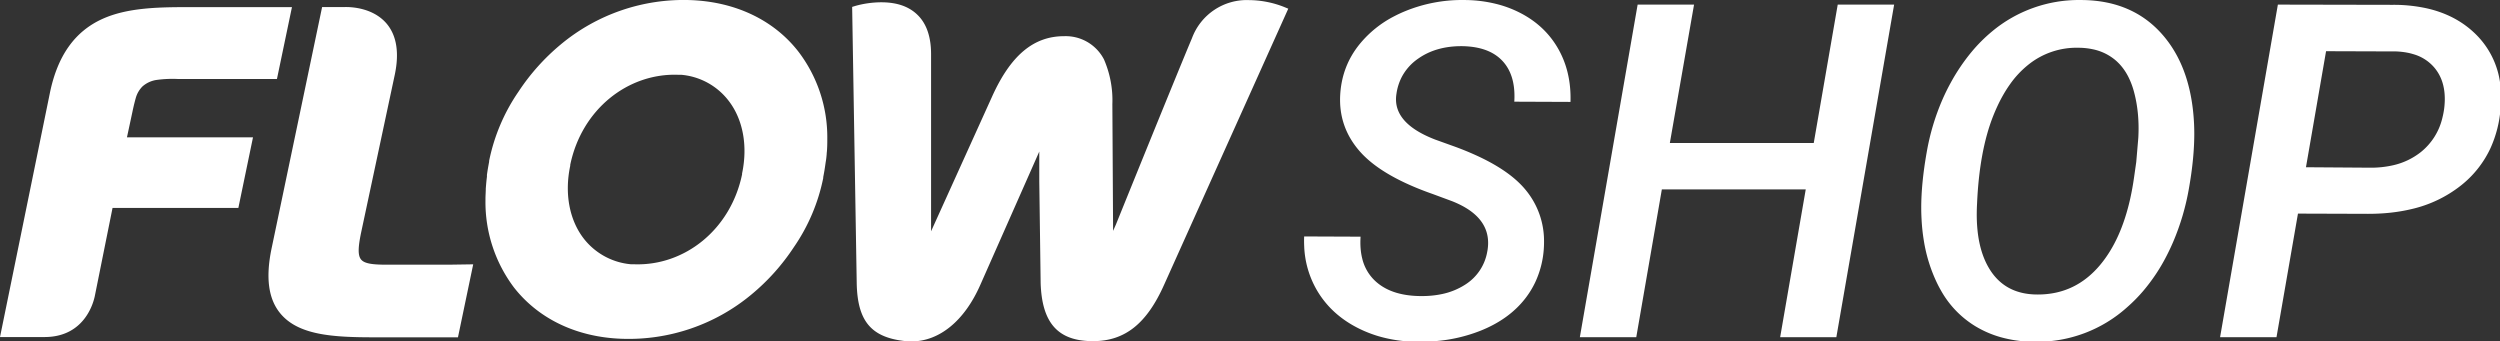
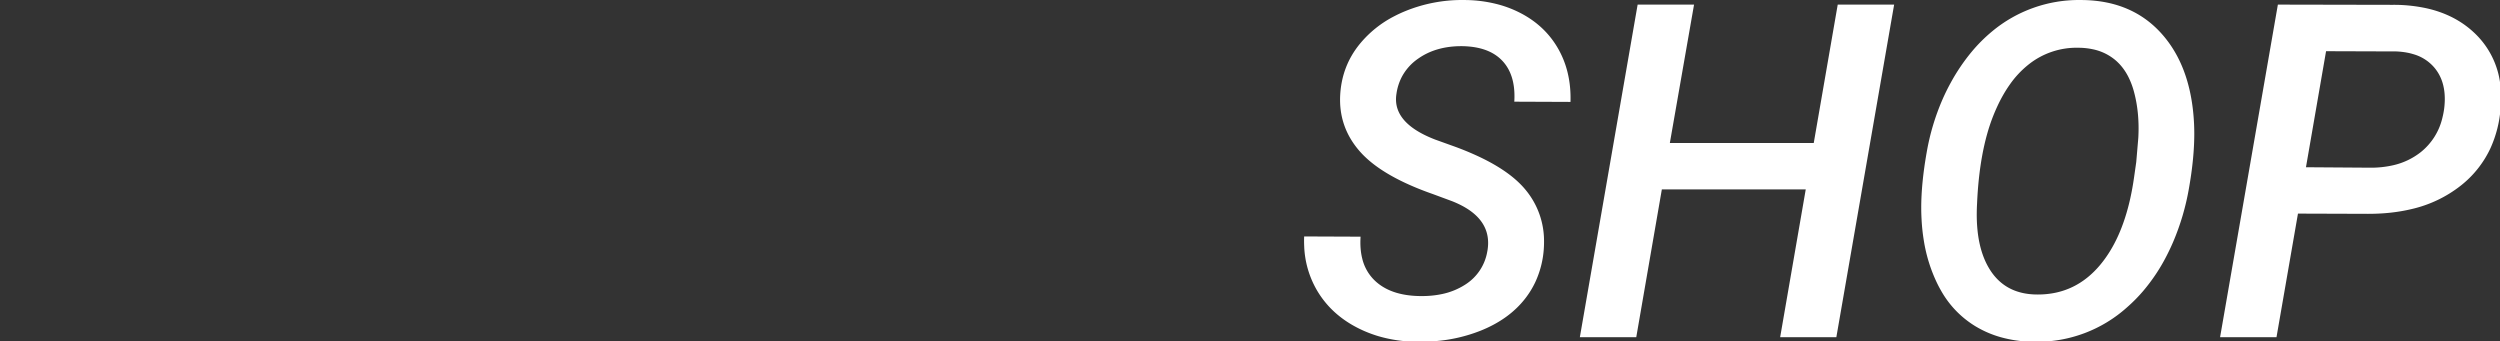
<svg xmlns="http://www.w3.org/2000/svg" width="194" height="26.5">
  <rect width="100%" height="100%" fill="#333333" stroke="none" />
-   <path d="M181.22 33.72c0-.24.05-.49.06-.73.05-.72.07-1.44.07-2.14v-.47A30.93 30.93 0 0 0 175 11.27C169.61 4.36 161.22.37 151.39 0a42.09 42.09 0 0 0-28.5 9.75 47.07 47.07 0 0 0-9.23 10.32 41.15 41.15 0 0 0-6.44 15.18v.2c-.19 1-.35 1.92-.48 2.87v.42c-.08.6-.14 1.21-.19 1.81l-.06.73c0 .72-.06 1.43-.07 2.14v.47A31.09 31.09 0 0 0 112.67 63c5.4 6.9 13.78 10.9 23.62 11.24a42.08 42.08 0 0 0 28.49-9.75 46.86 46.86 0 0 0 9.22-10.3A40.89 40.89 0 0 0 180.46 39v-.2c.2-1 .35-1.93.48-2.88l.06-.41c.11-.59.17-1.19.22-1.79ZM128 52.32c-3.18-4.07-4.29-9.9-3-16v-.2c2.53-12.23 12.68-20.13 23.62-19.75h.69A14.68 14.68 0 0 1 159.67 22c3.18 4.07 4.29 9.89 3 16v.2c-2.53 12.19-12.67 20.09-23.62 19.71h-.69A14.74 14.74 0 0 1 128 52.32ZM34.19 17.52a25.51 25.51 0 0 1 4.74-.23h21.78L64 1.54H41c-6.76 0-13.26.19-18.56 2.59-6 2.72-9.81 8-11.5 16.2L0 73.86h9.76c9.17 0 10.84-8.23 11-8.87l3.91-19.43h27.58l3.21-15.48H27.83L29 24.63c.07-.32.3-1.51.77-3.2a5.8 5.8 0 0 1 1.48-2.52 6 6 0 0 1 2.94-1.39ZM242 13a9.45 9.45 0 0 0-8.75-5.09c-6.71 0-11.73 4.23-15.81 13.31L204.1 50.68V11.84c0-3.69-.94-6.55-2.86-8.49S196.65.48 193.17.48a21.37 21.37 0 0 0-5.62.78l-.75.23 1 60.5c.15 8.37 3.14 11.95 10.64 12.76a11.85 11.85 0 0 0 1.33.07c6.15 0 11.66-4.52 15.12-12.39l12.93-29.23v6.5l.3 22.34c.29 8.79 3.82 12.72 11.47 12.72 7 0 11.8-3.83 15.62-12.42L282.4 1.88l-1-.41A21.36 21.36 0 0 0 273.82 0a12.81 12.81 0 0 0-12.53 8.35c-3.17 7.49-16.51 40.44-16.64 40.77l-.65 1.47-.16-27.78A22.47 22.47 0 0 0 242 13ZM103.73 57.92l-3.34 16H82.14c-9 0-16.76-.4-20.74-5.3-2.57-3.15-3.19-7.77-1.88-14.12L70.61 1.52h5c.49 0 6-.18 9.23 3.74 2.12 2.6 2.69 6.31 1.72 11L79.15 51c-.69 3.34-.7 5 0 5.86S81.46 58 84.71 58h13.64l5.3-.08" style="fill:#fff" transform="matrix(.354 0 0 .354 0 .008)" />
  <g style="stroke:#000;stroke-width:0;fill:#000">
    <path fill-rule="evenodd" stroke="none" stroke-linecap="round" stroke-width="0" d="m126.141.985-12.353 71.094h-12.012l5.469-31.592H76.483l-5.469 31.592h-12.06L71.307.985h12.061l-5.176 29.59h30.762l5.127-29.59h12.06Zm-94.58 41.992-3.955-1.464Q17.117 37.846 12.407 32.9a17.785 17.785 0 0 1-.475-.518q-4.638-5.274-4.199-12.256.391-6.055 4.126-10.669a23.233 23.233 0 0 1 7.457-6.005 28.563 28.563 0 0 1 2.382-1.1A32.049 32.049 0 0 1 33.924 0a35.848 35.848 0 0 1 .762.009 28.553 28.553 0 0 1 6.825.941 23.686 23.686 0 0 1 4.992 1.964q5.175 2.759 7.91 7.666 2.552 4.58 2.552 10.372a26.898 26.898 0 0 1-.013.834l-12.012-.049a19.428 19.428 0 0 0 .037-1.035q.038-4.823-2.503-7.607-2.446-2.681-7.062-3.137a19.462 19.462 0 0 0-1.409-.086q-5.713-.098-9.644 2.685a10.951 10.951 0 0 0-3.523 3.994 11.289 11.289 0 0 0-1.091 3.526 7.433 7.433 0 0 0-.093 1.157q0 5.215 7.876 8.405a31.012 31.012 0 0 0 .518.204l3.662 1.318a63.599 63.599 0 0 1 5.756 2.362q6.675 3.159 9.869 7.037a17.094 17.094 0 0 1 3.964 11.202 21.569 21.569 0 0 1-.058 1.567 20.017 20.017 0 0 1-1.848 7.064 18.664 18.664 0 0 1-2.107 3.41q-3.467 4.467-9.595 6.909a33.342 33.342 0 0 1-9.697 2.218q-1.859.151-3.804.125a29.702 29.702 0 0 1-8.222-1.167 26.232 26.232 0 0 1-4.449-1.762q-5.688-2.881-8.716-7.984a20.176 20.176 0 0 1-2.776-9.536q-.046-1.012-.007-2.06l12.061.049a19.171 19.171 0 0 0-.041 1.153q-.008 1.895.388 3.491a9.589 9.589 0 0 0 2.631 4.682q3.369 3.271 9.668 3.369 2.551.042 4.737-.424a14.659 14.659 0 0 0 5.053-2.066 10.393 10.393 0 0 0 4.63-6.92 13.255 13.255 0 0 0 .082-.453 10.03 10.03 0 0 0 .116-1.314q.107-5.355-6.081-8.391a22.296 22.296 0 0 0-1.701-.745Zm195.947 2.735-15.039-.049-4.589 26.416h-12.061L208.173.985l24.609.049a32.948 32.948 0 0 1 7.088.718q4.865 1.072 8.471 3.741a19.837 19.837 0 0 1 1.921 1.62 17.964 17.964 0 0 1 5.565 12.269q.116 1.799-.041 3.748a29.532 29.532 0 0 1-.006.072 25.073 25.073 0 0 1-2.155 8.471 21.934 21.934 0 0 1-6.292 7.96 26.564 26.564 0 0 1-10.6 5.066q-4.222 1.013-9.225 1.013Zm-78.623 26.361a26.683 26.683 0 0 0 6.797.982 33.945 33.945 0 0 0 .716.008 28.754 28.754 0 0 0 19.548-7.381 33.724 33.724 0 0 0 3.404-3.439 38.937 38.937 0 0 0 5.019-7.522 46.814 46.814 0 0 0 1.389-2.934 51.576 51.576 0 0 0 3.396-11.471q1.15-6.474 1.15-11.731a44.702 44.702 0 0 0-.051-2.16 47.737 47.737 0 0 0-.078-1.261q-.84-11.174-6.783-17.88-6.274-7.08-16.821-7.275a34.361 34.361 0 0 0-.605-.006 28.971 28.971 0 0 0-18.926 6.744 33.488 33.488 0 0 0-4.351 4.356 41.354 41.354 0 0 0-4.463 6.606 44.614 44.614 0 0 0-1.703 3.447 49.431 49.431 0 0 0-3.424 11.421q-1.165 6.597-1.164 11.851a43.225 43.225 0 0 0 .066 2.407 41.175 41.175 0 0 0 .496 4.659 32.914 32.914 0 0 0 2.824 9.037 25.717 25.717 0 0 0 .87 1.64 20.84 20.84 0 0 0 7.309 7.564 22.107 22.107 0 0 0 5.385 2.338Zm28.526-34.027.488-3.418.44-5.176a36.935 36.935 0 0 0 .056-2.03q0-2.864-.465-5.481a27.104 27.104 0 0 0-.519-2.328 16.457 16.457 0 0 0-1.211-3.201q-1.055-2.065-2.642-3.453a10.309 10.309 0 0 0-.273-.231 10.93 10.93 0 0 0-4.691-2.199 15.008 15.008 0 0 0-2.658-.315 19.522 19.522 0 0 0-.619-.01 16.434 16.434 0 0 0-10.294 3.476 20.319 20.319 0 0 0-4.188 4.442q-1.503 2.129-2.735 4.829a39.104 39.104 0 0 0-.792 1.862q-2.954 7.471-3.442 18.75a42.849 42.849 0 0 0-.06 1.727q-.11 7.715 2.794 12.336 3.223 5.127 9.668 5.322a20.755 20.755 0 0 0 .6.009q8.044 0 13.341-6.357 4.445-5.335 6.413-14.188a57.876 57.876 0 0 0 .789-4.366Zm41.064-27.1-4.297 24.805 13.819.097a21.101 21.101 0 0 0 4.745-.505 14.786 14.786 0 0 0 5.973-2.815 13.206 13.206 0 0 0 4.598-7.222 17.94 17.94 0 0 0 .406-2.055 17.499 17.499 0 0 0 .125-1.461q.085-2.049-.372-3.759a9.157 9.157 0 0 0-1.779-3.496 9.166 9.166 0 0 0-4.448-2.922q-1.461-.46-3.221-.588a18.269 18.269 0 0 0-.51-.03l-15.039-.049Z" font-size="12" style="fill:#fff" transform="translate(101.196) scale(.363)" vector-effect="non-scaling-stroke" />
  </g>
</svg>